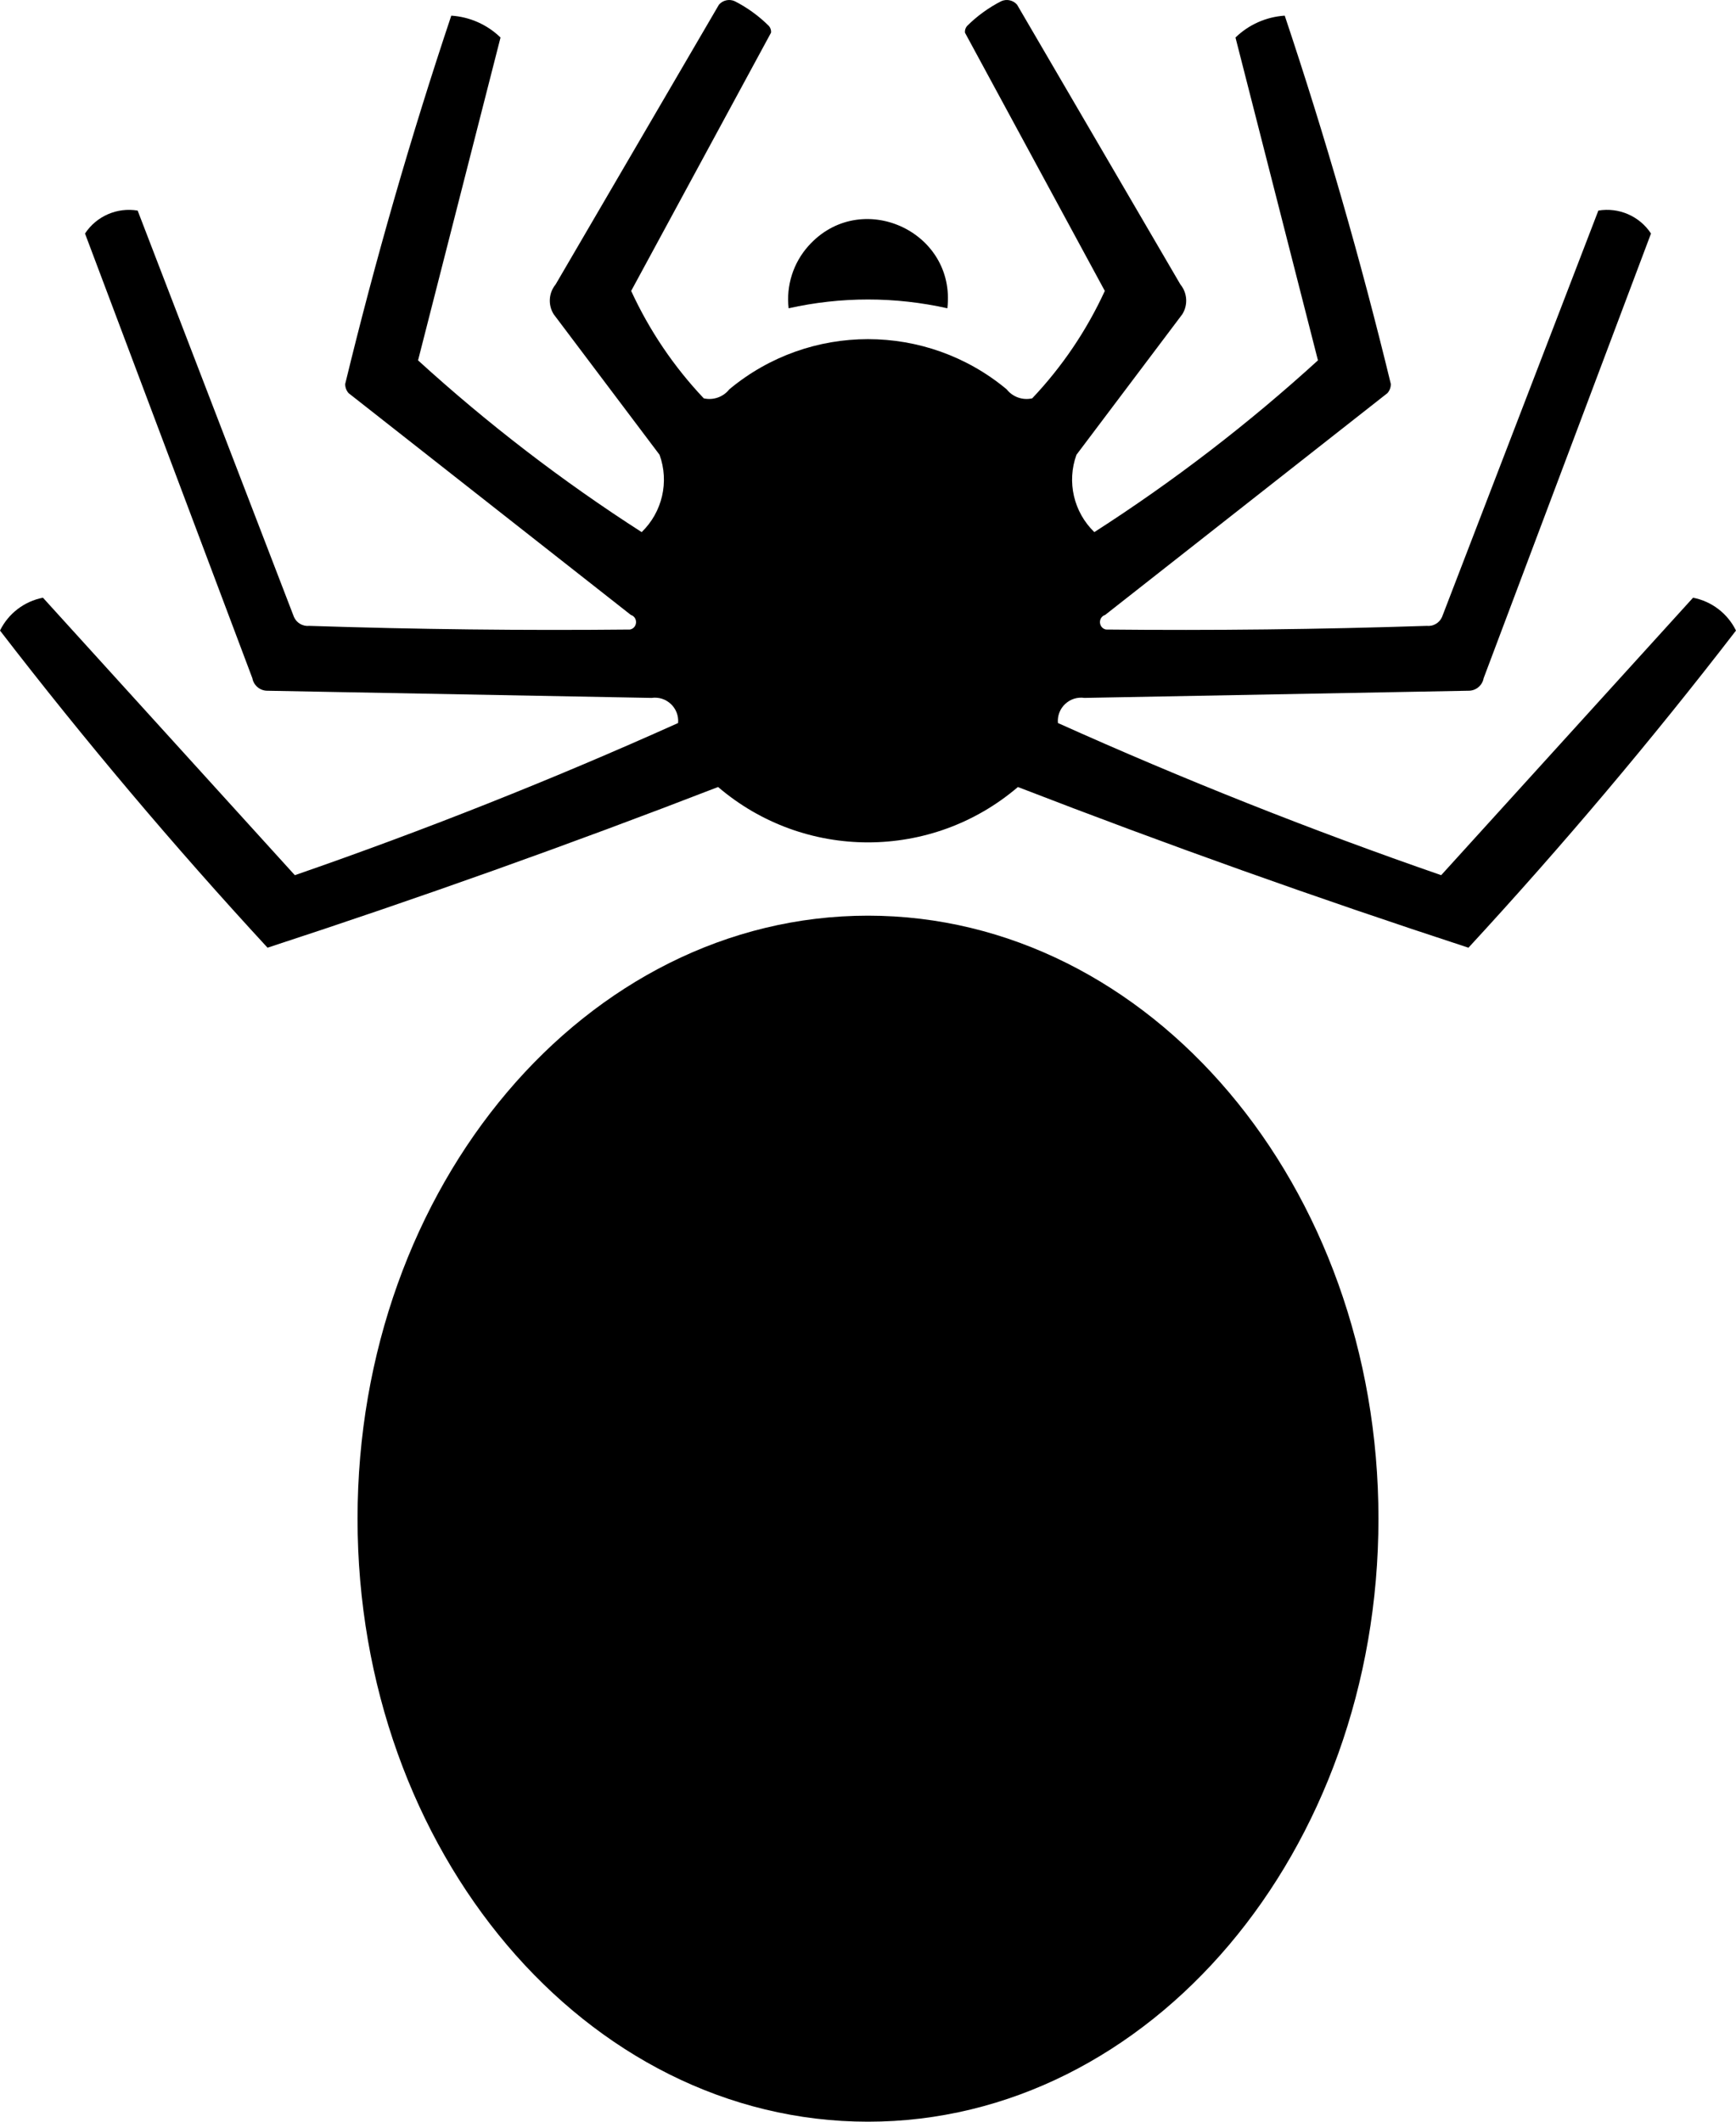
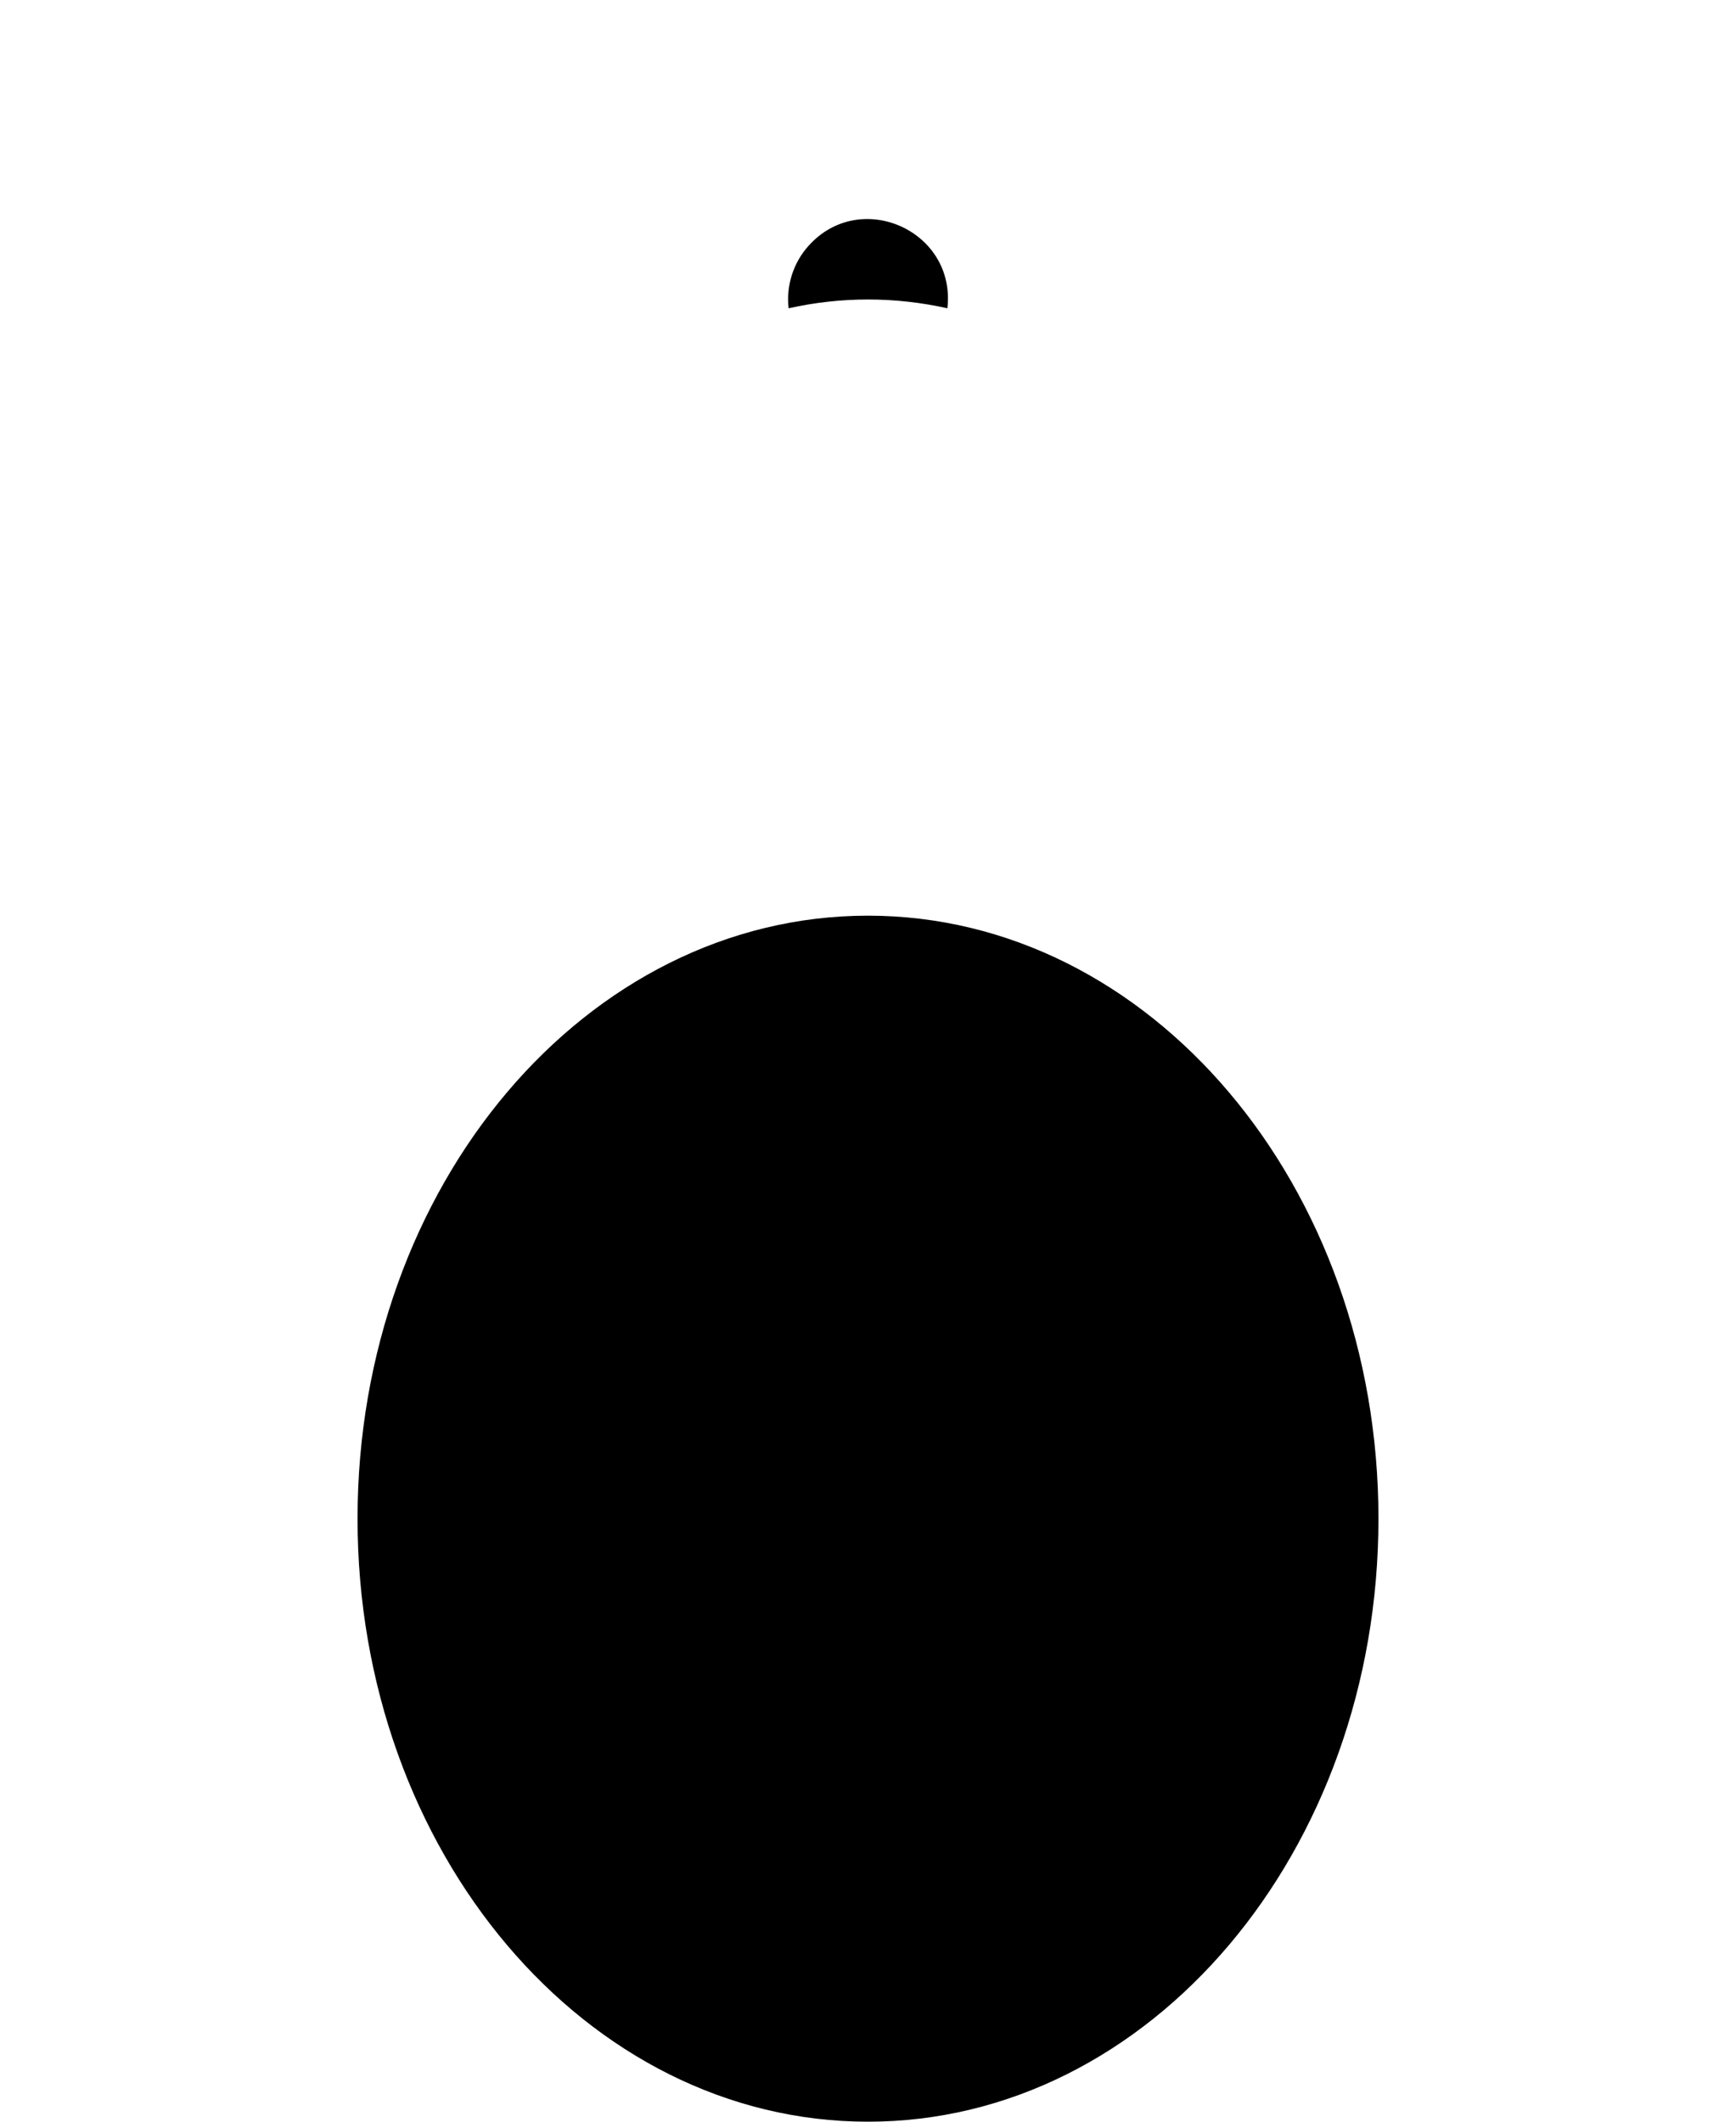
<svg xmlns="http://www.w3.org/2000/svg" version="1.1" id="Layer_1" width="179.434" height="219.309" viewBox="0 0 179.434 219.309" style="overflow:visible;enable-background:new 0 0 179.434 219.309;" xml:space="preserve">
  <g>
-     <path style="fill-rule:evenodd;clip-rule:evenodd;" d="M105.212,81.35c15.372,5.949,30.9,11.488,46.568,16.61   c9.698-10.513,18.925-21.451,27.653-32.782c-0.866-1.765-2.509-3.021-4.438-3.396l-26.034,28.681   c-13.433-4.651-26.65-9.899-39.614-15.729c-0.138-1.548,1.207-2.819,2.745-2.595l39.678-0.741c0.773,0.014,1.442-0.534,1.58-1.295   l17.298-45.966c-1.185-1.797-3.318-2.727-5.441-2.371L149.05,63.774c-0.271,0.62-0.914,0.991-1.587,0.918   c-11.046,0.365-22.099,0.492-33.149,0.38c-0.782-0.167-0.842-1.261-0.082-1.512l29.174-22.924c0.229-0.261,0.354-0.596,0.351-0.942   c-3.115-12.842-6.773-25.545-10.966-38.076c-1.911,0.124-3.717,0.925-5.091,2.26l8.524,33.371   c-7.191,6.556-14.923,12.495-23.112,17.753c-2.138-2.066-2.861-5.195-1.851-7.991l10.94-14.525   c0.606-0.964,0.526-2.208-0.198-3.087L105.125,0.485c-0.403-0.467-1.065-0.615-1.63-0.365c-1.305,0.665-2.497,1.53-3.536,2.563   c-0.165,0.19-0.246,0.44-0.222,0.691l14.457,26.697c-1.878,4.086-4.413,7.837-7.504,11.104c-0.986,0.225-2.015-0.138-2.641-0.933   c-8.304-6.916-20.362-6.916-28.666,0c-0.626,0.794-1.654,1.157-2.641,0.933c-3.091-3.267-5.625-7.018-7.504-11.104L79.696,3.375   c0.024-0.251-0.056-0.501-0.222-0.691c-1.038-1.033-2.231-1.898-3.536-2.563c-0.564-0.25-1.226-0.103-1.629,0.365L57.43,29.399   c-0.724,0.879-0.804,2.123-0.198,3.087l10.941,14.525c1.011,2.796,0.287,5.924-1.851,7.991   c-8.189-5.258-15.92-11.197-23.112-17.753l8.524-33.371c-1.374-1.335-3.179-2.136-5.09-2.26   c-4.192,12.531-7.851,25.234-10.966,38.076c-0.002,0.346,0.122,0.682,0.351,0.942l29.174,22.924c0.759,0.251,0.7,1.345-0.083,1.512   c-11.051,0.111-22.104-0.016-33.149-0.38c-0.673,0.073-1.315-0.298-1.587-0.918L14.228,21.767   c-2.123-0.356-4.257,0.574-5.441,2.371l17.297,45.966c0.138,0.761,0.808,1.309,1.581,1.295l39.678,0.741   c1.538-0.225,2.883,1.046,2.746,2.595c-12.964,5.83-26.182,11.078-39.614,15.729L4.439,61.782C2.509,62.156,0.866,63.413,0,65.177   c8.728,11.332,17.955,22.27,27.653,32.782c15.667-5.122,31.196-10.661,46.569-16.61C83.142,88.981,96.291,88.981,105.212,81.35   L105.212,81.35z" />
    <path style="fill-rule:evenodd;clip-rule:evenodd;" d="M89.717,219.309c29.139,0,52.761-27.906,52.761-62.33   s-23.622-62.331-52.761-62.331c-29.139,0-52.761,27.907-52.761,62.331S60.578,219.309,89.717,219.309L89.717,219.309z" />
-     <path style="fill-rule:evenodd;clip-rule:evenodd;" d="M81.513,31.867c5.402-1.213,11.005-1.213,16.408,0   c0.92-8.008-9.003-12.454-14.367-6.438C81.987,27.186,81.244,29.528,81.513,31.867L81.513,31.867z" />
+     <path style="fill-rule:evenodd;clip-rule:evenodd;" d="M81.513,31.867c5.402-1.213,11.005-1.213,16.408,0   c0.92-8.008-9.003-12.454-14.367-6.438C81.987,27.186,81.244,29.528,81.513,31.867L81.513,31.867" />
  </g>
</svg>